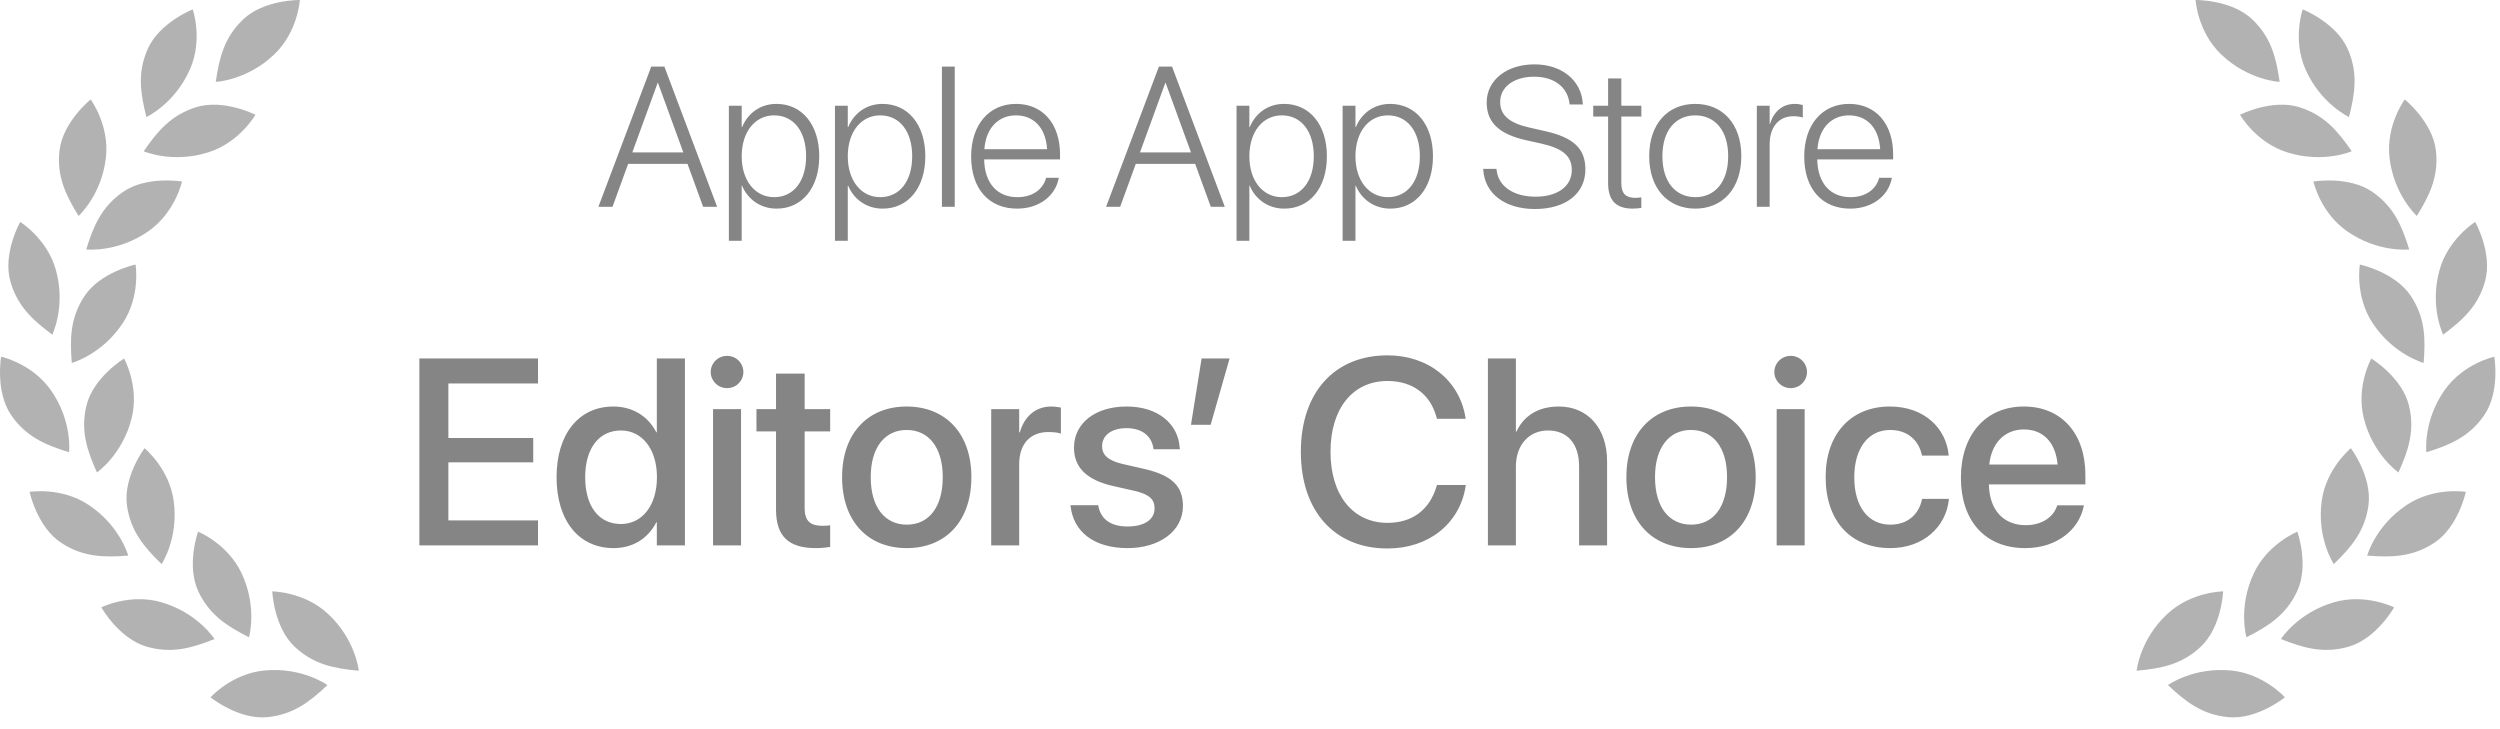
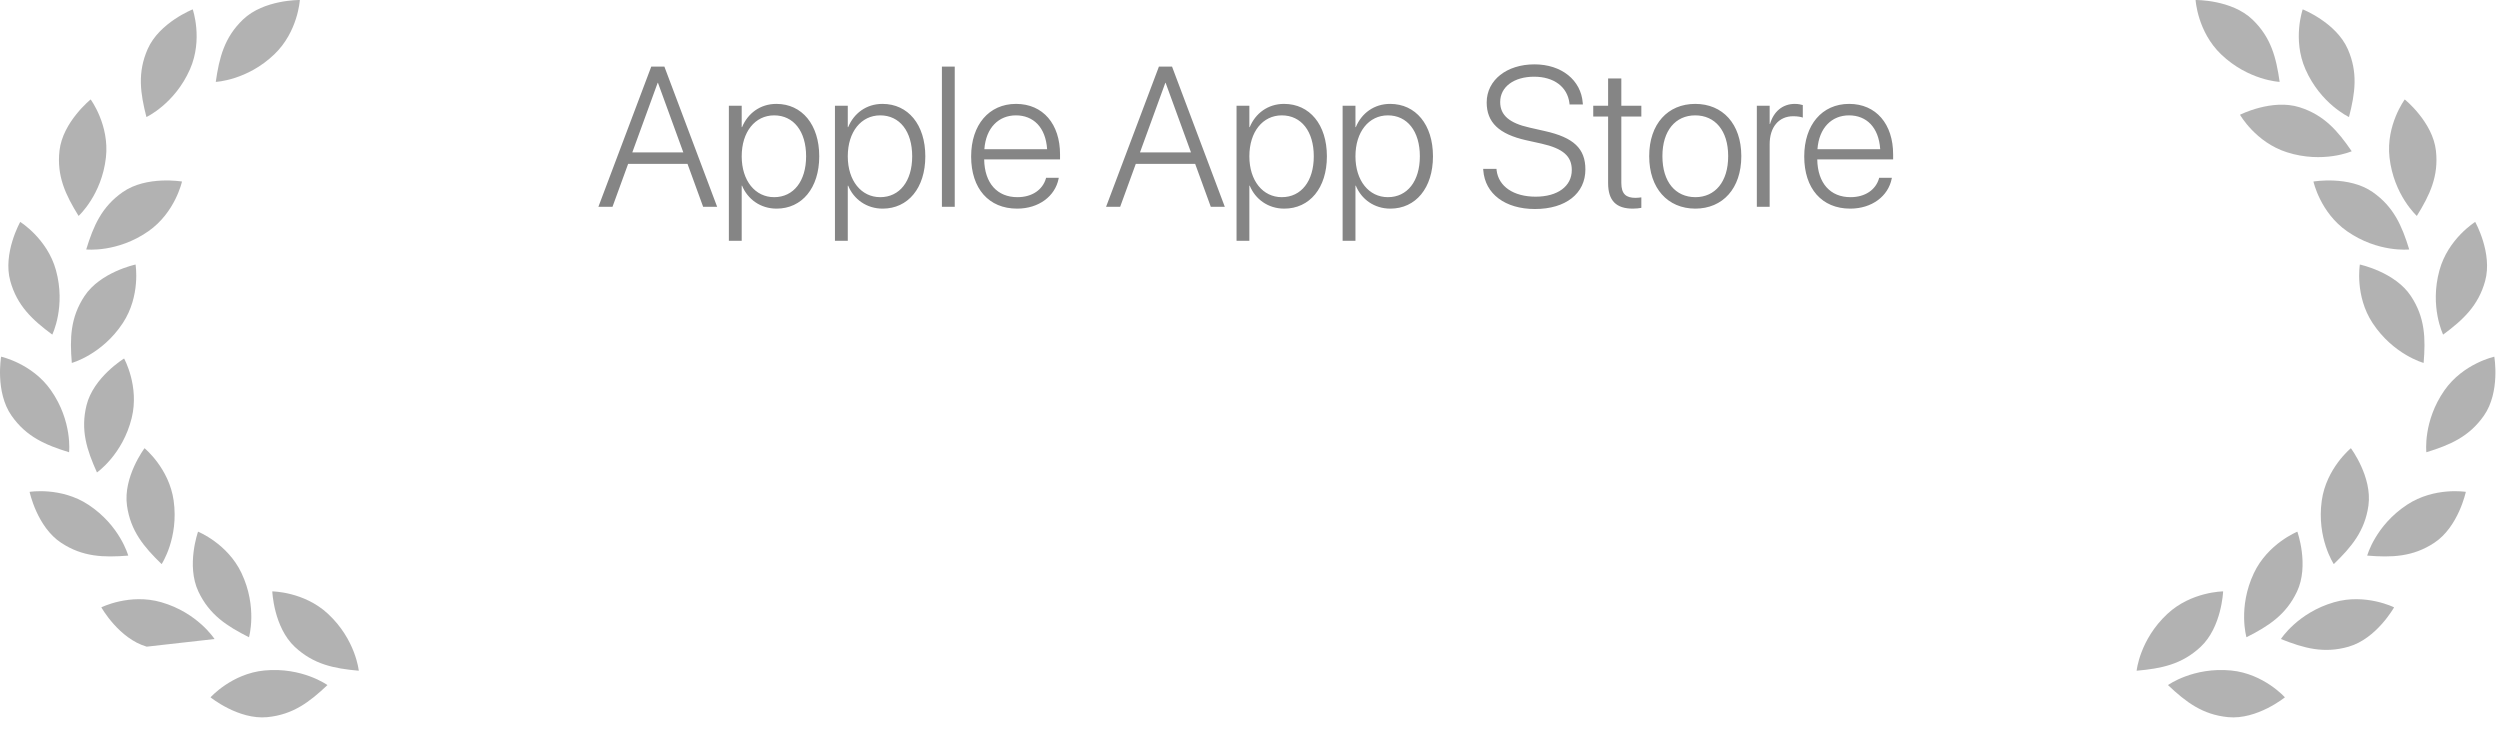
<svg xmlns="http://www.w3.org/2000/svg" width="144" height="42" viewBox="0 0 144 42" fill="none">
  <g opacity="0.5">
    <path fill-rule="evenodd" clip-rule="evenodd" d="M20.666 38.634C20.666 38.634 20.493 36.848 18.897 35.36C17.516 34.073 15.684 34.064 15.684 34.064C15.684 34.064 15.764 36.127 16.985 37.264C18.068 38.272 19.242 38.507 20.666 38.634Z" fill="#666666" />
    <path fill-rule="evenodd" clip-rule="evenodd" d="M18.861 39.46C18.861 39.46 17.401 38.409 15.225 38.62C13.342 38.803 12.126 40.166 12.126 40.166C12.126 40.166 13.733 41.469 15.397 41.308C16.872 41.164 17.824 40.441 18.861 39.46Z" fill="#666666" />
    <path fill-rule="evenodd" clip-rule="evenodd" d="M14.341 36.705C14.341 36.705 14.843 34.982 13.912 33.011C13.107 31.307 11.408 30.624 11.408 30.624C11.408 30.624 10.716 32.57 11.429 34.076C12.06 35.412 13.064 36.063 14.341 36.705Z" fill="#666666" />
-     <path fill-rule="evenodd" clip-rule="evenodd" d="M12.357 36.808C12.357 36.808 11.39 35.294 9.29 34.688C7.474 34.164 5.837 34.983 5.837 34.983C5.837 34.983 6.846 36.786 8.452 37.248C9.876 37.659 11.029 37.338 12.357 36.808Z" fill="#666666" />
+     <path fill-rule="evenodd" clip-rule="evenodd" d="M12.357 36.808C12.357 36.808 11.39 35.294 9.29 34.688C7.474 34.164 5.837 34.983 5.837 34.983C5.837 34.983 6.846 36.786 8.452 37.248Z" fill="#666666" />
    <path fill-rule="evenodd" clip-rule="evenodd" d="M9.31 32.492C9.31 32.492 10.304 30.995 10.003 28.838C9.742 26.972 8.325 25.817 8.325 25.817C8.325 25.817 7.084 27.47 7.314 29.12C7.519 30.582 8.283 31.5 9.31 32.492Z" fill="#666666" />
    <path fill-rule="evenodd" clip-rule="evenodd" d="M7.386 32.003C7.386 32.003 6.915 30.271 5.09 29.072C3.512 28.034 1.705 28.331 1.705 28.331C1.705 28.331 2.13 30.351 3.526 31.268C4.763 32.081 5.96 32.117 7.386 32.003Z" fill="#666666" />
    <path fill-rule="evenodd" clip-rule="evenodd" d="M5.585 27.214C5.585 27.214 7.064 26.19 7.586 24.075C8.036 22.245 7.148 20.65 7.148 20.65C7.148 20.65 5.381 21.728 4.983 23.346C4.63 24.78 4.999 25.915 5.585 27.214Z" fill="#666666" />
    <path fill-rule="evenodd" clip-rule="evenodd" d="M3.979 26.05C3.979 26.05 4.184 24.267 2.934 22.48C1.854 20.934 0.064 20.545 0.064 20.545C0.064 20.545 -0.29 22.579 0.666 23.945C1.514 25.156 2.612 25.63 3.979 26.05Z" fill="#666666" />
    <path fill-rule="evenodd" clip-rule="evenodd" d="M4.136 20.905C4.136 20.905 5.873 20.431 7.073 18.611C8.111 17.036 7.808 15.237 7.808 15.237C7.808 15.237 5.781 15.666 4.864 17.058C4.051 18.293 4.019 19.485 4.136 20.905Z" fill="#666666" />
    <path fill-rule="evenodd" clip-rule="evenodd" d="M3.011 19.274C3.011 19.274 3.802 17.662 3.223 15.562C2.722 13.746 1.165 12.783 1.165 12.783C1.165 12.783 0.15 14.583 0.593 16.188C0.987 17.612 1.864 18.424 3.011 19.274Z" fill="#666666" />
    <path fill-rule="evenodd" clip-rule="evenodd" d="M4.966 14.369C4.966 14.369 6.756 14.569 8.547 13.319C10.096 12.239 10.483 10.456 10.483 10.456C10.483 10.456 8.44 10.108 7.071 11.063C5.857 11.911 5.384 13.007 4.966 14.369Z" fill="#666666" />
    <path fill-rule="evenodd" clip-rule="evenodd" d="M4.527 12.438C4.527 12.438 5.86 11.232 6.102 9.067C6.311 7.195 5.222 5.728 5.222 5.728C5.222 5.728 3.611 7.026 3.426 8.681C3.263 10.148 3.776 11.226 4.527 12.438Z" fill="#666666" />
-     <path fill-rule="evenodd" clip-rule="evenodd" d="M8.278 8.713C8.278 8.713 9.927 9.434 12.01 8.771C13.811 8.198 14.713 6.61 14.713 6.61C14.713 6.61 12.866 5.673 11.274 6.18C9.862 6.63 9.083 7.536 8.278 8.713Z" fill="#666666" />
    <path fill-rule="evenodd" clip-rule="evenodd" d="M8.434 6.741C8.434 6.741 10.067 5.983 10.944 3.988C11.702 2.262 11.101 0.539 11.101 0.539C11.101 0.539 9.175 1.301 8.505 2.827C7.911 4.18 8.08 5.36 8.434 6.741Z" fill="#666666" />
    <path fill-rule="evenodd" clip-rule="evenodd" d="M12.428 4.717C12.428 4.717 14.228 4.638 15.803 3.128C17.166 1.822 17.271 6.51444e-05 17.271 6.51444e-05C17.271 6.51444e-05 15.199 -0.029 13.995 1.126C12.927 2.151 12.63 3.306 12.428 4.717Z" fill="#666666" />
  </g>
  <g opacity="0.8" clip-path="url(#clip0)">
    <path d="M34.468 11.911H35.28L36.181 9.437H39.6L40.501 11.911H41.307L38.268 3.836H37.513L34.468 11.911ZM37.882 4.77H37.899L39.359 8.777H36.421L37.882 4.77ZM41.983 13.869H42.722V10.696H42.744C43.063 11.474 43.802 12.017 44.731 12.017C46.191 12.017 47.188 10.831 47.188 9.006V9.001C47.188 7.182 46.197 5.984 44.72 5.984C43.785 5.984 43.069 6.533 42.744 7.322H42.722V6.091H41.983V13.869ZM44.591 11.357C43.5 11.357 42.722 10.411 42.722 9.006V9.001C42.722 7.59 43.494 6.645 44.591 6.645C45.71 6.645 46.432 7.562 46.432 9.001V9.006C46.432 10.433 45.71 11.357 44.591 11.357ZM48.093 13.869H48.832V10.696H48.855C49.173 11.474 49.912 12.017 50.841 12.017C52.302 12.017 53.298 10.831 53.298 9.006V9.001C53.298 7.182 52.307 5.984 50.83 5.984C49.895 5.984 49.179 6.533 48.855 7.322H48.832V6.091H48.093V13.869ZM50.701 11.357C49.61 11.357 48.832 10.411 48.832 9.006V9.001C48.832 7.59 49.604 6.645 50.701 6.645C51.82 6.645 52.542 7.562 52.542 9.001V9.006C52.542 10.433 51.82 11.357 50.701 11.357ZM54.254 11.911H54.993V3.836H54.254V11.911ZM58.585 12.017C59.844 12.017 60.773 11.295 60.974 10.299L60.986 10.243H60.252L60.241 10.293C60.051 10.926 59.458 11.357 58.602 11.357C57.455 11.357 56.71 10.568 56.688 9.18H61.058V8.889C61.058 7.148 60.079 5.984 58.523 5.984C56.968 5.984 55.938 7.188 55.938 9.012V9.017C55.938 10.859 56.951 12.017 58.585 12.017ZM58.518 6.645C59.514 6.645 60.23 7.322 60.314 8.592H56.699C56.789 7.355 57.527 6.645 58.518 6.645ZM63.71 11.911H64.521L65.422 9.437H68.841L69.742 11.911H70.548L67.509 3.836H66.754L63.71 11.911ZM67.123 4.77H67.14L68.601 8.777H65.663L67.123 4.77ZM71.225 13.869H71.963V10.696H71.986C72.305 11.474 73.043 12.017 73.972 12.017C75.433 12.017 76.429 10.831 76.429 9.006V9.001C76.429 7.182 75.439 5.984 73.961 5.984C73.027 5.984 72.31 6.533 71.986 7.322H71.963V6.091H71.225V13.869ZM73.832 11.357C72.741 11.357 71.963 10.411 71.963 9.006V9.001C71.963 7.59 72.736 6.645 73.832 6.645C74.952 6.645 75.674 7.562 75.674 9.001V9.006C75.674 10.433 74.952 11.357 73.832 11.357ZM77.335 13.869H78.074V10.696H78.096C78.415 11.474 79.154 12.017 80.083 12.017C81.543 12.017 82.539 10.831 82.539 9.006V9.001C82.539 7.182 81.549 5.984 80.071 5.984C79.137 5.984 78.421 6.533 78.096 7.322H78.074V6.091H77.335V13.869ZM79.943 11.357C78.852 11.357 78.074 10.411 78.074 9.006V9.001C78.074 7.59 78.846 6.645 79.943 6.645C81.062 6.645 81.784 7.562 81.784 9.001V9.006C81.784 10.433 81.062 11.357 79.943 11.357ZM88.414 12.039C90.188 12.039 91.318 11.144 91.318 9.762V9.756C91.318 8.564 90.647 7.921 88.99 7.551L88.106 7.35C86.937 7.092 86.411 6.634 86.411 5.884V5.872C86.411 5.005 87.2 4.418 88.364 4.418C89.505 4.418 90.283 5 90.401 5.945L90.406 6.018H91.173L91.167 5.94C91.072 4.613 89.942 3.707 88.386 3.707C86.785 3.707 85.638 4.613 85.633 5.895V5.9C85.633 7.048 86.338 7.725 87.905 8.077L88.789 8.273C90.031 8.553 90.535 8.995 90.535 9.79V9.795C90.535 10.73 89.718 11.329 88.453 11.329C87.177 11.329 86.316 10.736 86.204 9.807L86.198 9.728H85.431L85.437 9.807C85.538 11.172 86.702 12.039 88.414 12.039ZM94.054 12.017C94.233 12.017 94.424 11.995 94.541 11.972V11.368C94.457 11.379 94.34 11.396 94.205 11.396C93.662 11.396 93.388 11.178 93.388 10.534V6.712H94.541V6.091H93.388V4.518H92.627V6.091H91.771V6.712H92.627V10.545C92.627 11.564 93.097 12.017 94.054 12.017ZM97.646 12.017C99.23 12.017 100.299 10.853 100.299 9.001V8.989C100.299 7.137 99.224 5.984 97.646 5.984C96.063 5.984 94.994 7.143 94.994 8.989V9.001C94.994 10.847 96.057 12.011 97.646 12.017ZM97.652 11.357C96.505 11.351 95.755 10.478 95.755 9.001V8.989C95.755 7.523 96.51 6.645 97.646 6.645C98.782 6.645 99.543 7.518 99.543 8.989V9.001C99.543 10.473 98.788 11.357 97.652 11.357ZM101.194 11.911H101.932V8.307C101.932 7.322 102.458 6.695 103.287 6.695C103.538 6.695 103.745 6.734 103.841 6.773V6.052C103.751 6.024 103.578 5.984 103.382 5.984C102.677 5.984 102.162 6.426 101.955 7.137H101.932V6.091H101.194V11.911ZM106.571 12.017C107.83 12.017 108.759 11.295 108.96 10.299L108.972 10.243H108.238L108.227 10.293C108.037 10.926 107.444 11.357 106.588 11.357C105.44 11.357 104.696 10.568 104.674 9.18H109.044V8.889C109.044 7.148 108.065 5.984 106.509 5.984C104.954 5.984 103.924 7.188 103.924 9.012V9.017C103.924 10.859 104.937 12.017 106.571 12.017ZM106.504 6.645C107.5 6.645 108.216 7.322 108.3 8.592H104.685C104.775 7.355 105.513 6.645 106.504 6.645Z" fill="#666666" />
-     <path d="M24.156 31.414H30.99V29.974H25.827V26.631H30.714V25.229H25.827V22.087H30.99V20.647H24.156V31.414ZM35.341 31.571C36.468 31.571 37.333 31.004 37.803 30.086H37.833V31.414H39.452V20.647H37.833V24.9H37.803C37.333 23.975 36.438 23.415 35.326 23.415C33.356 23.415 32.058 24.982 32.058 27.482V27.489C32.058 29.989 33.341 31.571 35.341 31.571ZM35.766 30.183C34.49 30.183 33.707 29.161 33.707 27.489V27.482C33.707 25.826 34.498 24.796 35.766 24.796C36.975 24.796 37.84 25.855 37.84 27.482V27.489C37.84 29.123 36.982 30.183 35.766 30.183ZM41.878 22.356C42.407 22.356 42.818 21.938 42.818 21.431C42.818 20.916 42.407 20.498 41.878 20.498C41.355 20.498 40.938 20.916 40.938 21.431C40.938 21.938 41.355 22.356 41.878 22.356ZM41.072 31.414H42.684V23.565H41.072V31.414ZM46.997 31.571C47.325 31.571 47.631 31.533 47.818 31.504V30.258C47.698 30.273 47.556 30.287 47.385 30.287C46.706 30.287 46.348 30.049 46.348 29.25V24.848H47.818V23.565H46.348V21.52H44.699V23.565H43.572V24.848H44.699V29.347C44.699 30.914 45.445 31.571 46.997 31.571ZM52.228 31.571C54.474 31.571 55.951 30.019 55.951 27.489V27.474C55.951 24.96 54.459 23.415 52.22 23.415C49.989 23.415 48.505 24.967 48.505 27.474V27.489C48.505 30.011 49.975 31.571 52.228 31.571ZM52.235 30.22C50.974 30.22 50.154 29.228 50.154 27.489V27.474C50.154 25.758 50.982 24.766 52.22 24.766C53.481 24.766 54.302 25.758 54.302 27.474V27.489C54.302 29.22 53.496 30.22 52.235 30.22ZM57.093 31.414H58.705V26.736C58.705 25.564 59.347 24.885 60.384 24.885C60.697 24.885 60.981 24.923 61.108 24.975V23.475C60.981 23.453 60.779 23.415 60.548 23.415C59.653 23.415 58.996 23.99 58.742 24.908H58.705V23.565H57.093V31.414ZM64.943 31.571C66.794 31.571 68.137 30.586 68.137 29.153V29.146C68.137 28.019 67.525 27.385 65.921 27.012L64.645 26.721C63.802 26.519 63.481 26.191 63.481 25.706V25.699C63.481 25.072 64.026 24.662 64.891 24.662C65.802 24.662 66.339 25.139 66.436 25.826L66.443 25.878H67.958L67.95 25.788C67.868 24.453 66.749 23.415 64.891 23.415C63.086 23.415 61.862 24.378 61.862 25.781V25.788C61.862 26.93 62.6 27.646 64.093 27.989L65.376 28.28C66.219 28.482 66.503 28.773 66.503 29.28V29.288C66.503 29.922 65.921 30.325 64.951 30.325C63.959 30.325 63.421 29.899 63.272 29.176L63.257 29.101H61.66L61.668 29.168C61.832 30.601 62.981 31.571 64.943 31.571ZM68.6 24.468H69.734L70.824 20.647H69.212L68.6 24.468ZM79.92 31.593C82.3 31.593 84.084 30.153 84.419 28.012L84.427 27.937H82.771L82.748 28.004C82.345 29.37 81.353 30.116 79.92 30.116C77.928 30.116 76.637 28.519 76.637 26.027V26.02C76.637 23.527 77.921 21.945 79.92 21.945C81.368 21.945 82.368 22.714 82.726 23.975L82.771 24.124H84.427L84.412 24.057C84.076 21.931 82.293 20.468 79.92 20.468C76.869 20.468 74.929 22.602 74.929 26.02V26.027C74.929 29.444 76.869 31.593 79.92 31.593ZM85.704 31.414H87.315V26.87C87.315 25.646 88.054 24.796 89.166 24.796C90.3 24.796 90.956 25.572 90.956 26.87V31.414H92.568V26.564C92.568 24.669 91.464 23.415 89.785 23.415C88.614 23.415 87.77 23.945 87.353 24.855H87.315V20.647H85.704V31.414ZM97.404 31.571C99.65 31.571 101.127 30.019 101.127 27.489V27.474C101.127 24.96 99.635 23.415 97.396 23.415C95.165 23.415 93.68 24.967 93.68 27.474V27.489C93.68 30.011 95.15 31.571 97.404 31.571ZM97.411 30.22C96.15 30.22 95.329 29.228 95.329 27.489V27.474C95.329 25.758 96.158 24.766 97.396 24.766C98.657 24.766 99.478 25.758 99.478 27.474V27.489C99.478 29.22 98.672 30.22 97.411 30.22ZM103.142 22.356C103.672 22.356 104.082 21.938 104.082 21.431C104.082 20.916 103.672 20.498 103.142 20.498C102.62 20.498 102.202 20.916 102.202 21.431C102.202 21.938 102.62 22.356 103.142 22.356ZM102.336 31.414H103.948V23.565H102.336V31.414ZM108.881 31.571C110.768 31.571 112.081 30.362 112.253 28.788L112.261 28.735H110.709L110.701 28.795C110.507 29.646 109.873 30.22 108.881 30.22C107.634 30.22 106.806 29.213 106.806 27.497V27.489C106.806 25.811 107.62 24.766 108.873 24.766C109.925 24.766 110.522 25.415 110.694 26.184L110.709 26.243H112.246L112.238 26.191C112.104 24.714 110.88 23.415 108.858 23.415C106.62 23.415 105.157 24.99 105.157 27.474V27.482C105.157 29.996 106.59 31.571 108.881 31.571ZM116.648 31.571C118.551 31.571 119.76 30.437 120.014 29.191L120.029 29.108H118.499L118.477 29.168C118.275 29.758 117.641 30.25 116.686 30.25C115.402 30.25 114.589 29.385 114.559 27.9H120.118V27.355C120.118 24.997 118.768 23.415 116.566 23.415C114.365 23.415 112.948 25.057 112.948 27.512V27.519C112.948 29.996 114.343 31.571 116.648 31.571ZM116.574 24.736C117.626 24.736 118.387 25.4 118.521 26.758H114.582C114.723 25.445 115.529 24.736 116.574 24.736Z" fill="#666666" />
  </g>
  <g opacity="0.5">
    <path fill-rule="evenodd" clip-rule="evenodd" d="M123.07 38.634C123.07 38.634 123.243 36.848 124.84 35.36C126.221 34.073 128.052 34.064 128.052 34.064C128.052 34.064 127.973 36.127 126.751 37.264C125.669 38.272 124.495 38.507 123.07 38.634Z" fill="#666666" />
    <path fill-rule="evenodd" clip-rule="evenodd" d="M124.875 39.46C124.875 39.46 126.335 38.409 128.512 38.62C130.394 38.803 131.611 40.166 131.611 40.166C131.611 40.166 130.003 41.469 128.339 41.308C126.864 41.164 125.912 40.441 124.875 39.46Z" fill="#666666" />
    <path fill-rule="evenodd" clip-rule="evenodd" d="M129.396 36.705C129.396 36.705 128.893 34.982 129.824 33.011C130.63 31.307 132.328 30.624 132.328 30.624C132.328 30.624 133.02 32.57 132.307 34.076C131.676 35.412 130.672 36.063 129.396 36.705Z" fill="#666666" />
    <path fill-rule="evenodd" clip-rule="evenodd" d="M131.38 36.808C131.38 36.808 132.346 35.294 134.447 34.688C136.263 34.164 137.9 34.983 137.9 34.983C137.9 34.983 136.89 36.786 135.284 37.248C133.86 37.659 132.707 37.338 131.38 36.808Z" fill="#666666" />
    <path fill-rule="evenodd" clip-rule="evenodd" d="M134.426 32.492C134.426 32.492 133.432 30.995 133.733 28.838C133.993 26.972 135.411 25.817 135.411 25.817C135.411 25.817 136.652 27.47 136.422 29.12C136.217 30.582 135.453 31.5 134.426 32.492Z" fill="#666666" />
    <path fill-rule="evenodd" clip-rule="evenodd" d="M136.351 32.003C136.351 32.003 136.822 30.271 138.647 29.072C140.225 28.034 142.032 28.331 142.032 28.331C142.032 28.331 141.606 30.351 140.211 31.268C138.974 32.081 137.777 32.117 136.351 32.003Z" fill="#666666" />
-     <path fill-rule="evenodd" clip-rule="evenodd" d="M138.151 27.214C138.151 27.214 136.672 26.19 136.151 24.075C135.7 22.245 136.588 20.65 136.588 20.65C136.588 20.65 138.355 21.728 138.753 23.346C139.106 24.78 138.737 25.915 138.151 27.214Z" fill="#666666" />
    <path fill-rule="evenodd" clip-rule="evenodd" d="M139.758 26.05C139.758 26.05 139.553 24.267 140.802 22.48C141.883 20.934 143.672 20.545 143.672 20.545C143.672 20.545 144.027 22.579 143.071 23.945C142.223 25.156 141.124 25.63 139.758 26.05Z" fill="#666666" />
    <path fill-rule="evenodd" clip-rule="evenodd" d="M139.601 20.905C139.601 20.905 137.863 20.431 136.663 18.611C135.625 17.036 135.928 15.237 135.928 15.237C135.928 15.237 137.955 15.666 138.872 17.058C139.685 18.293 139.718 19.485 139.601 20.905Z" fill="#666666" />
    <path fill-rule="evenodd" clip-rule="evenodd" d="M140.725 19.274C140.725 19.274 139.934 17.662 140.514 15.562C141.015 13.746 142.571 12.783 142.571 12.783C142.571 12.783 143.586 14.583 143.143 16.188C142.75 17.612 141.873 18.424 140.725 19.274Z" fill="#666666" />
    <path fill-rule="evenodd" clip-rule="evenodd" d="M138.771 14.369C138.771 14.369 136.981 14.569 135.19 13.319C133.641 12.239 133.254 10.456 133.254 10.456C133.254 10.456 135.297 10.108 136.666 11.063C137.88 11.911 138.352 13.007 138.771 14.369Z" fill="#666666" />
    <path fill-rule="evenodd" clip-rule="evenodd" d="M139.21 12.438C139.21 12.438 137.877 11.232 137.635 9.067C137.426 7.195 138.514 5.728 138.514 5.728C138.514 5.728 140.126 7.026 140.31 8.681C140.474 10.148 139.96 11.226 139.21 12.438Z" fill="#666666" />
    <path fill-rule="evenodd" clip-rule="evenodd" d="M135.459 8.713C135.459 8.713 133.809 9.434 131.726 8.771C129.925 8.198 129.024 6.61 129.024 6.61C129.024 6.61 130.87 5.673 132.463 6.18C133.874 6.63 134.653 7.536 135.459 8.713Z" fill="#666666" />
    <path fill-rule="evenodd" clip-rule="evenodd" d="M135.302 6.741C135.302 6.741 133.669 5.983 132.793 3.988C132.035 2.262 132.636 0.539 132.636 0.539C132.636 0.539 134.562 1.301 135.232 2.827C135.826 4.18 135.657 5.36 135.302 6.741Z" fill="#666666" />
    <path fill-rule="evenodd" clip-rule="evenodd" d="M131.308 4.717C131.308 4.717 129.509 4.638 127.933 3.128C126.571 1.822 126.466 6.51444e-05 126.466 6.51444e-05C126.466 6.51444e-05 128.538 -0.029 129.742 1.126C130.81 2.151 131.107 3.306 131.308 4.717Z" fill="#666666" />
  </g>
  <defs>
    <clipPath id="clip0">
      <rect width="102.404" height="37.5" fill="white" transform="translate(20.666 1.911)" />
    </clipPath>
  </defs>
</svg>